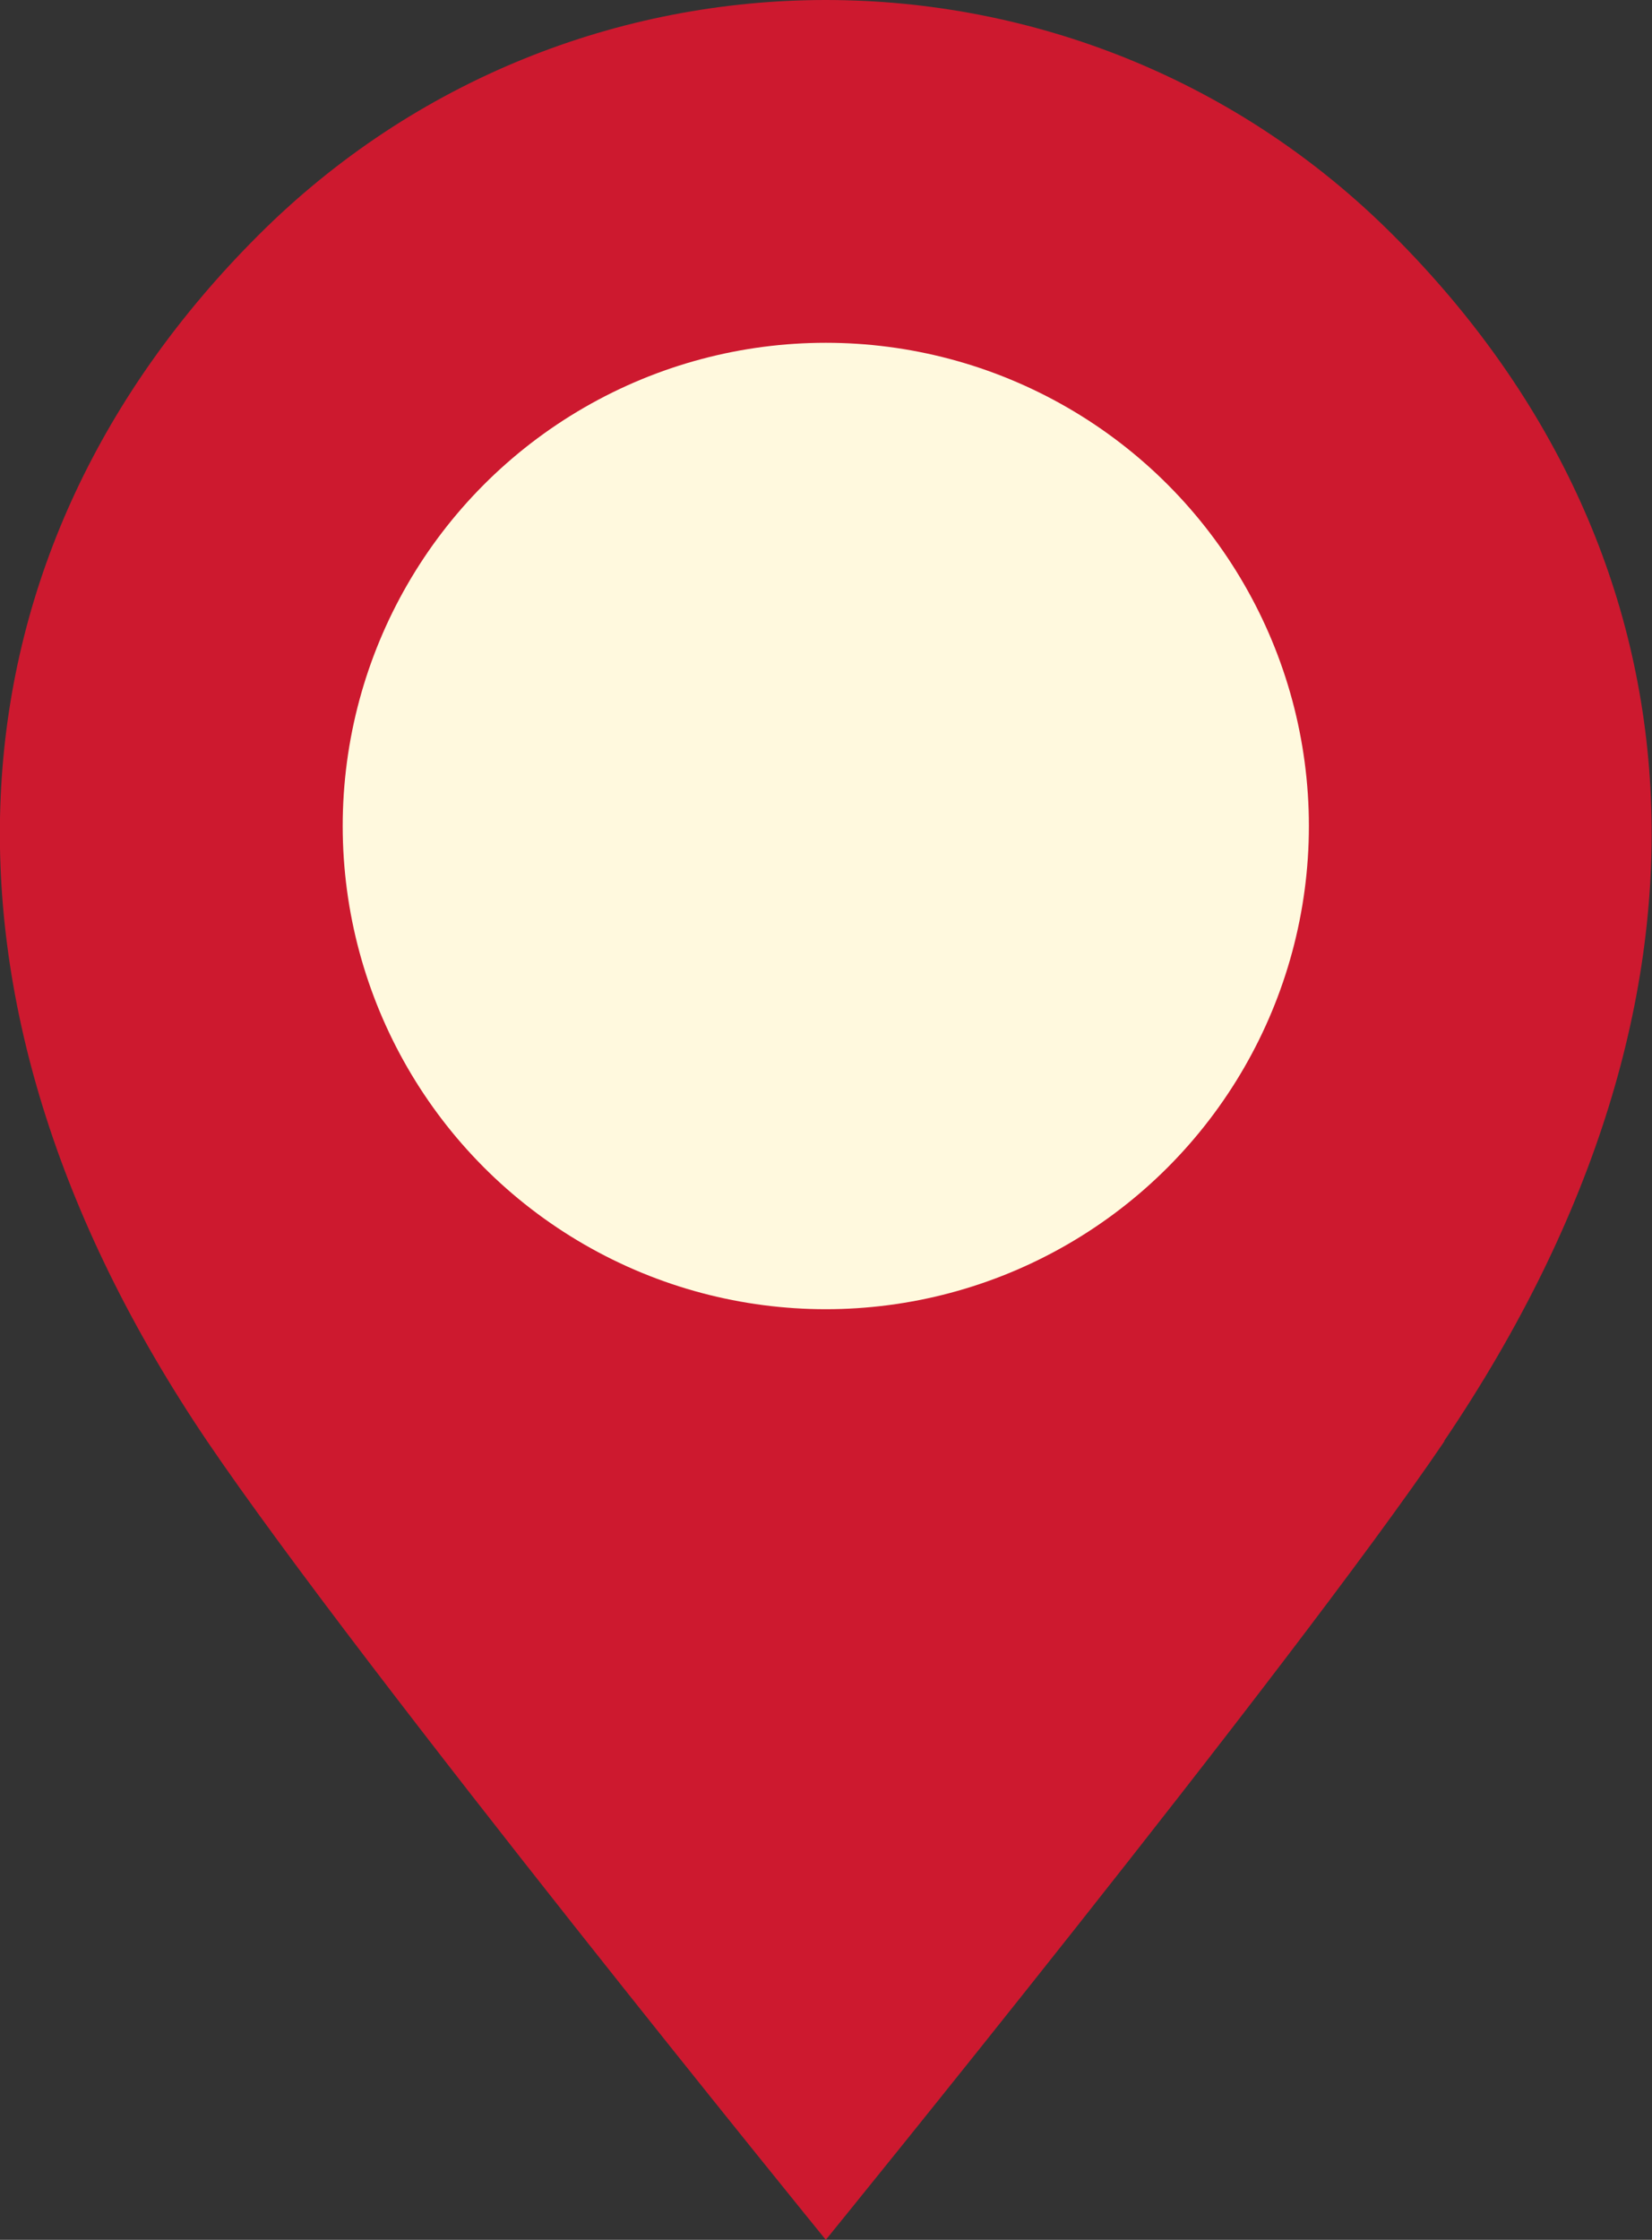
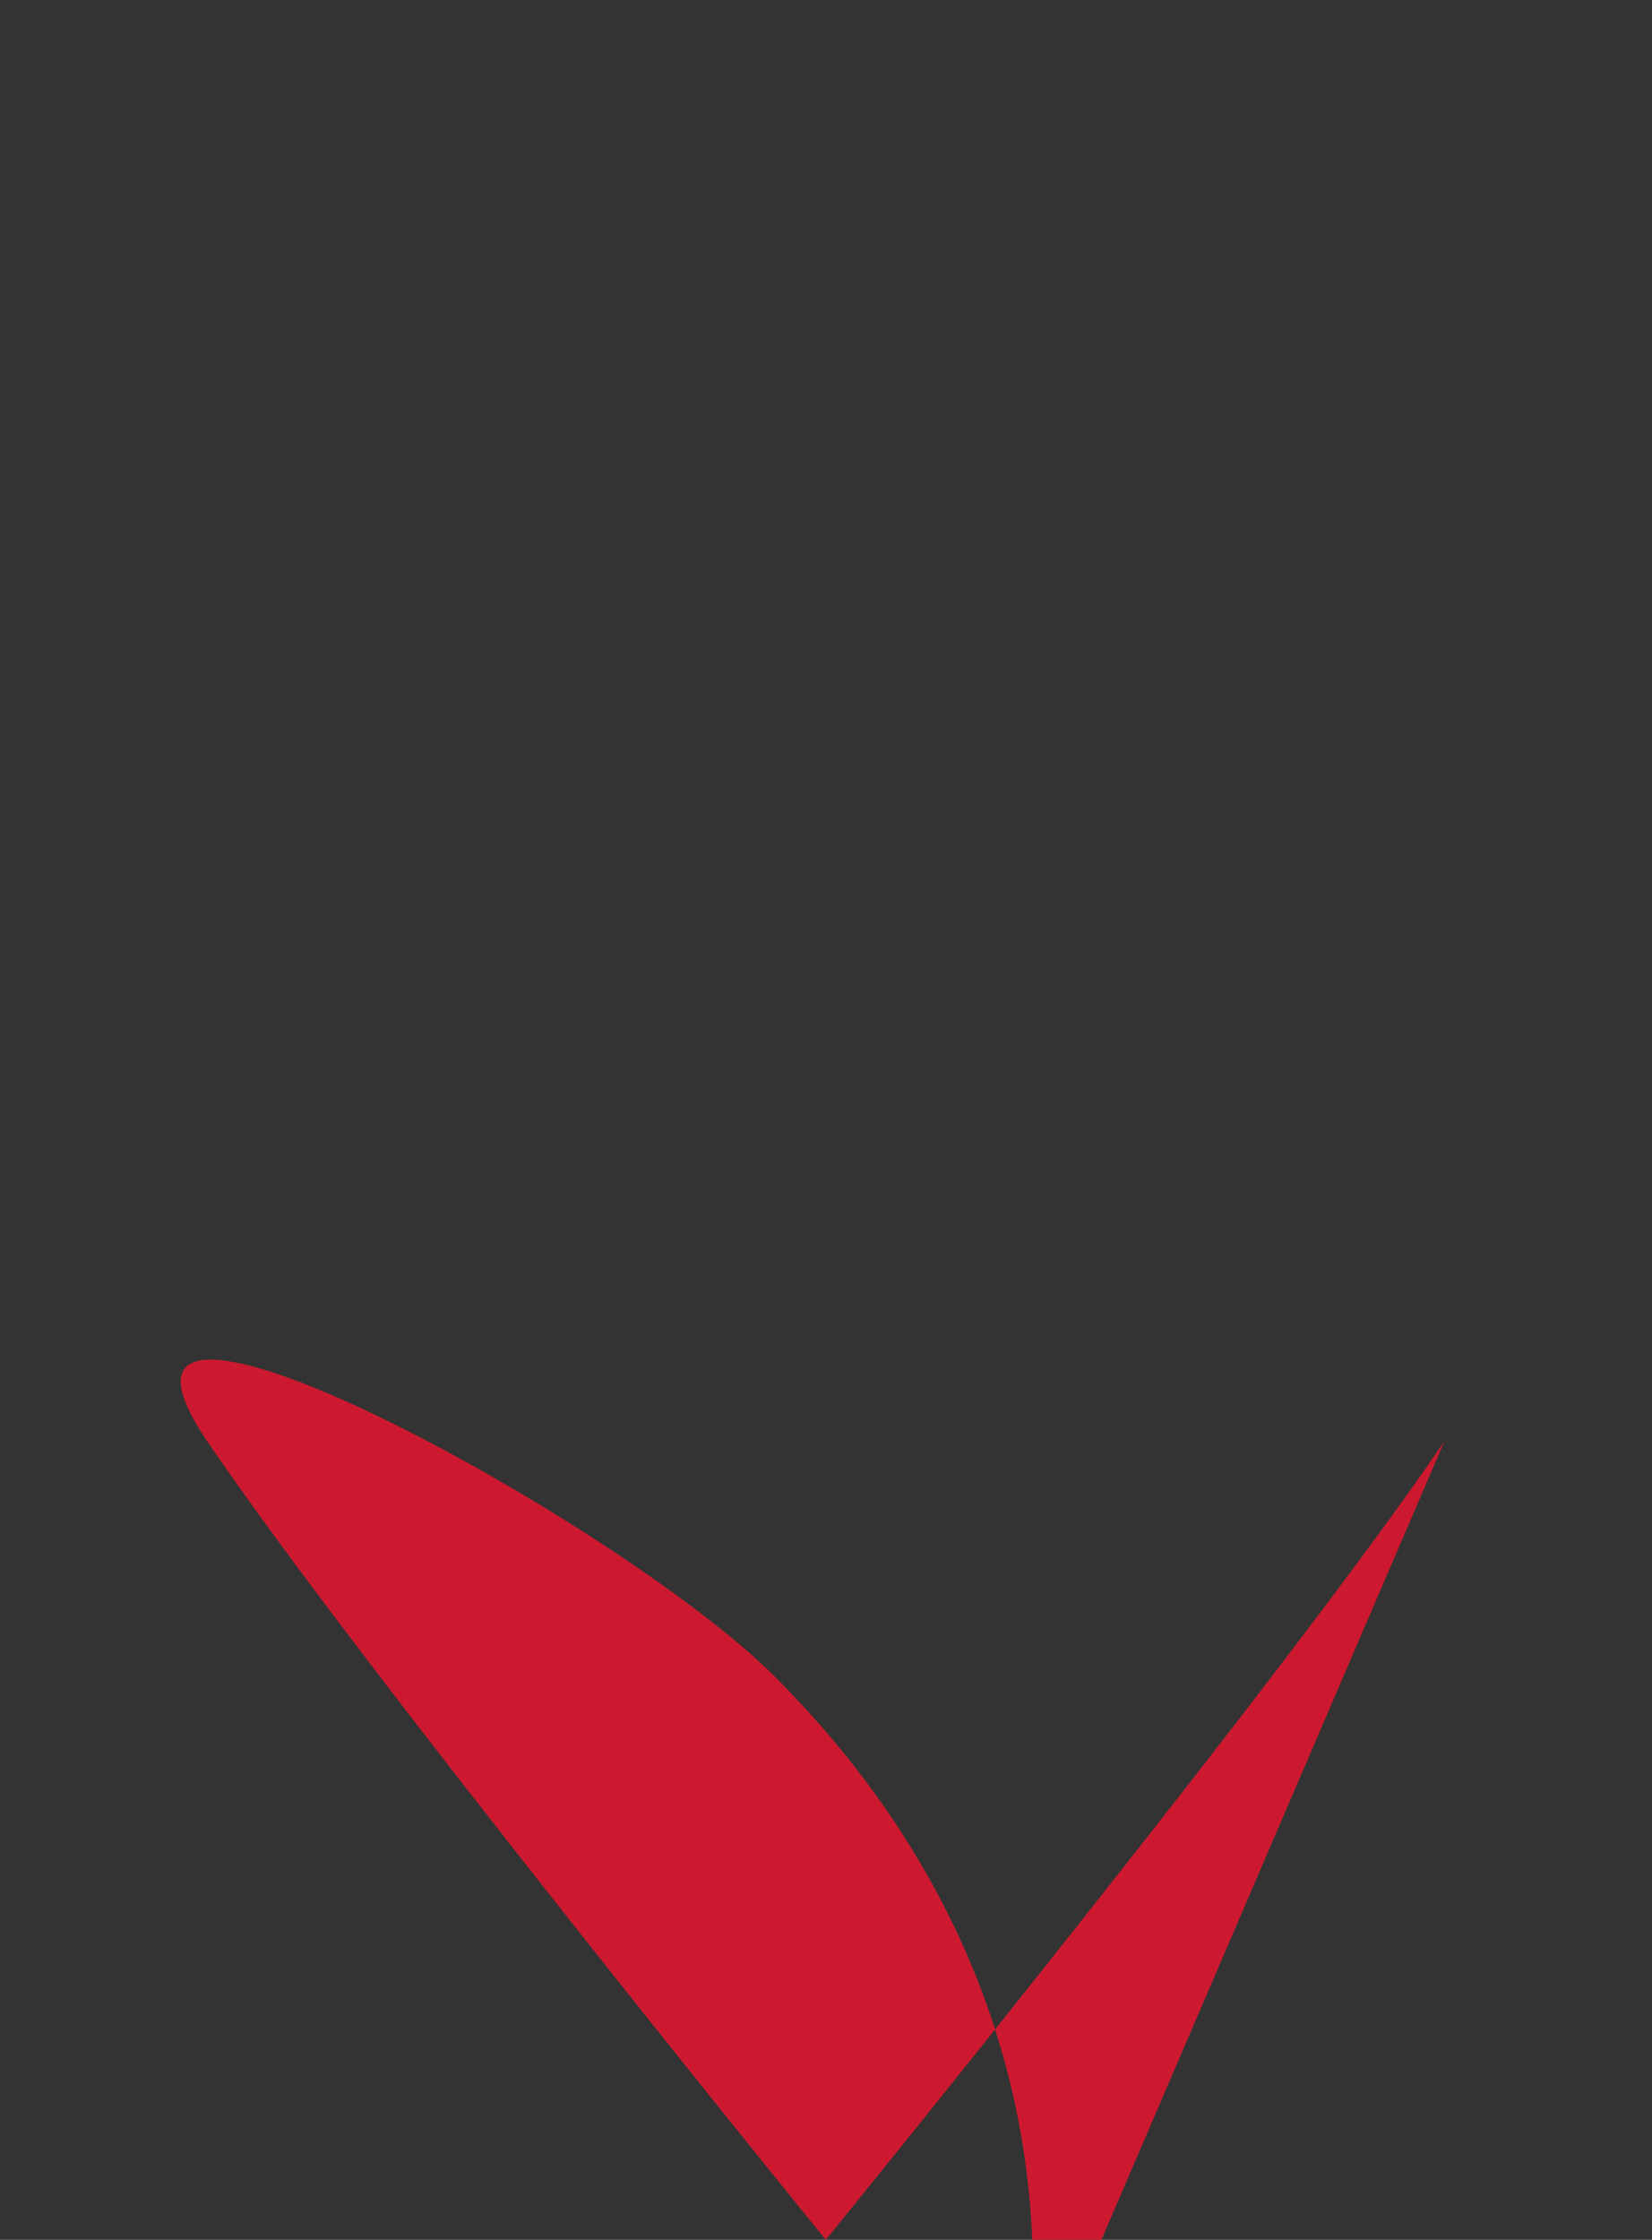
<svg xmlns="http://www.w3.org/2000/svg" id="Camada_2" viewBox="0 0 41.07 55.67">
  <rect x="0" y="0" width="41.07" height="55.67" fill="#333333" stroke="none" />
  <defs>
    <style>
      .cls-1 {
        fill: #cd192f;
      }

      .cls-2 {
        fill: #fff9de;
      }
    </style>
  </defs>
  <g id="Layer_1">
    <g>
-       <path class="cls-1" d="M35.91,35.82c-3.84,5.67-15.38,19.85-15.38,19.85,0,0-11.54-14.18-15.38-19.85C-2.4,24.65-1.38,13.64,6.42,5.85,10.32,1.95,15.43,0,20.53,0s10.22,1.95,14.11,5.85c7.8,7.8,8.82,18.8,1.26,29.97Z" />
-       <circle class="cls-2" cx="20.53" cy="20.53" r="12.01" />
+       <path class="cls-1" d="M35.91,35.82c-3.84,5.67-15.38,19.85-15.38,19.85,0,0-11.54-14.18-15.38-19.85s10.22,1.95,14.11,5.85c7.8,7.8,8.82,18.8,1.26,29.97Z" />
    </g>
  </g>
</svg>